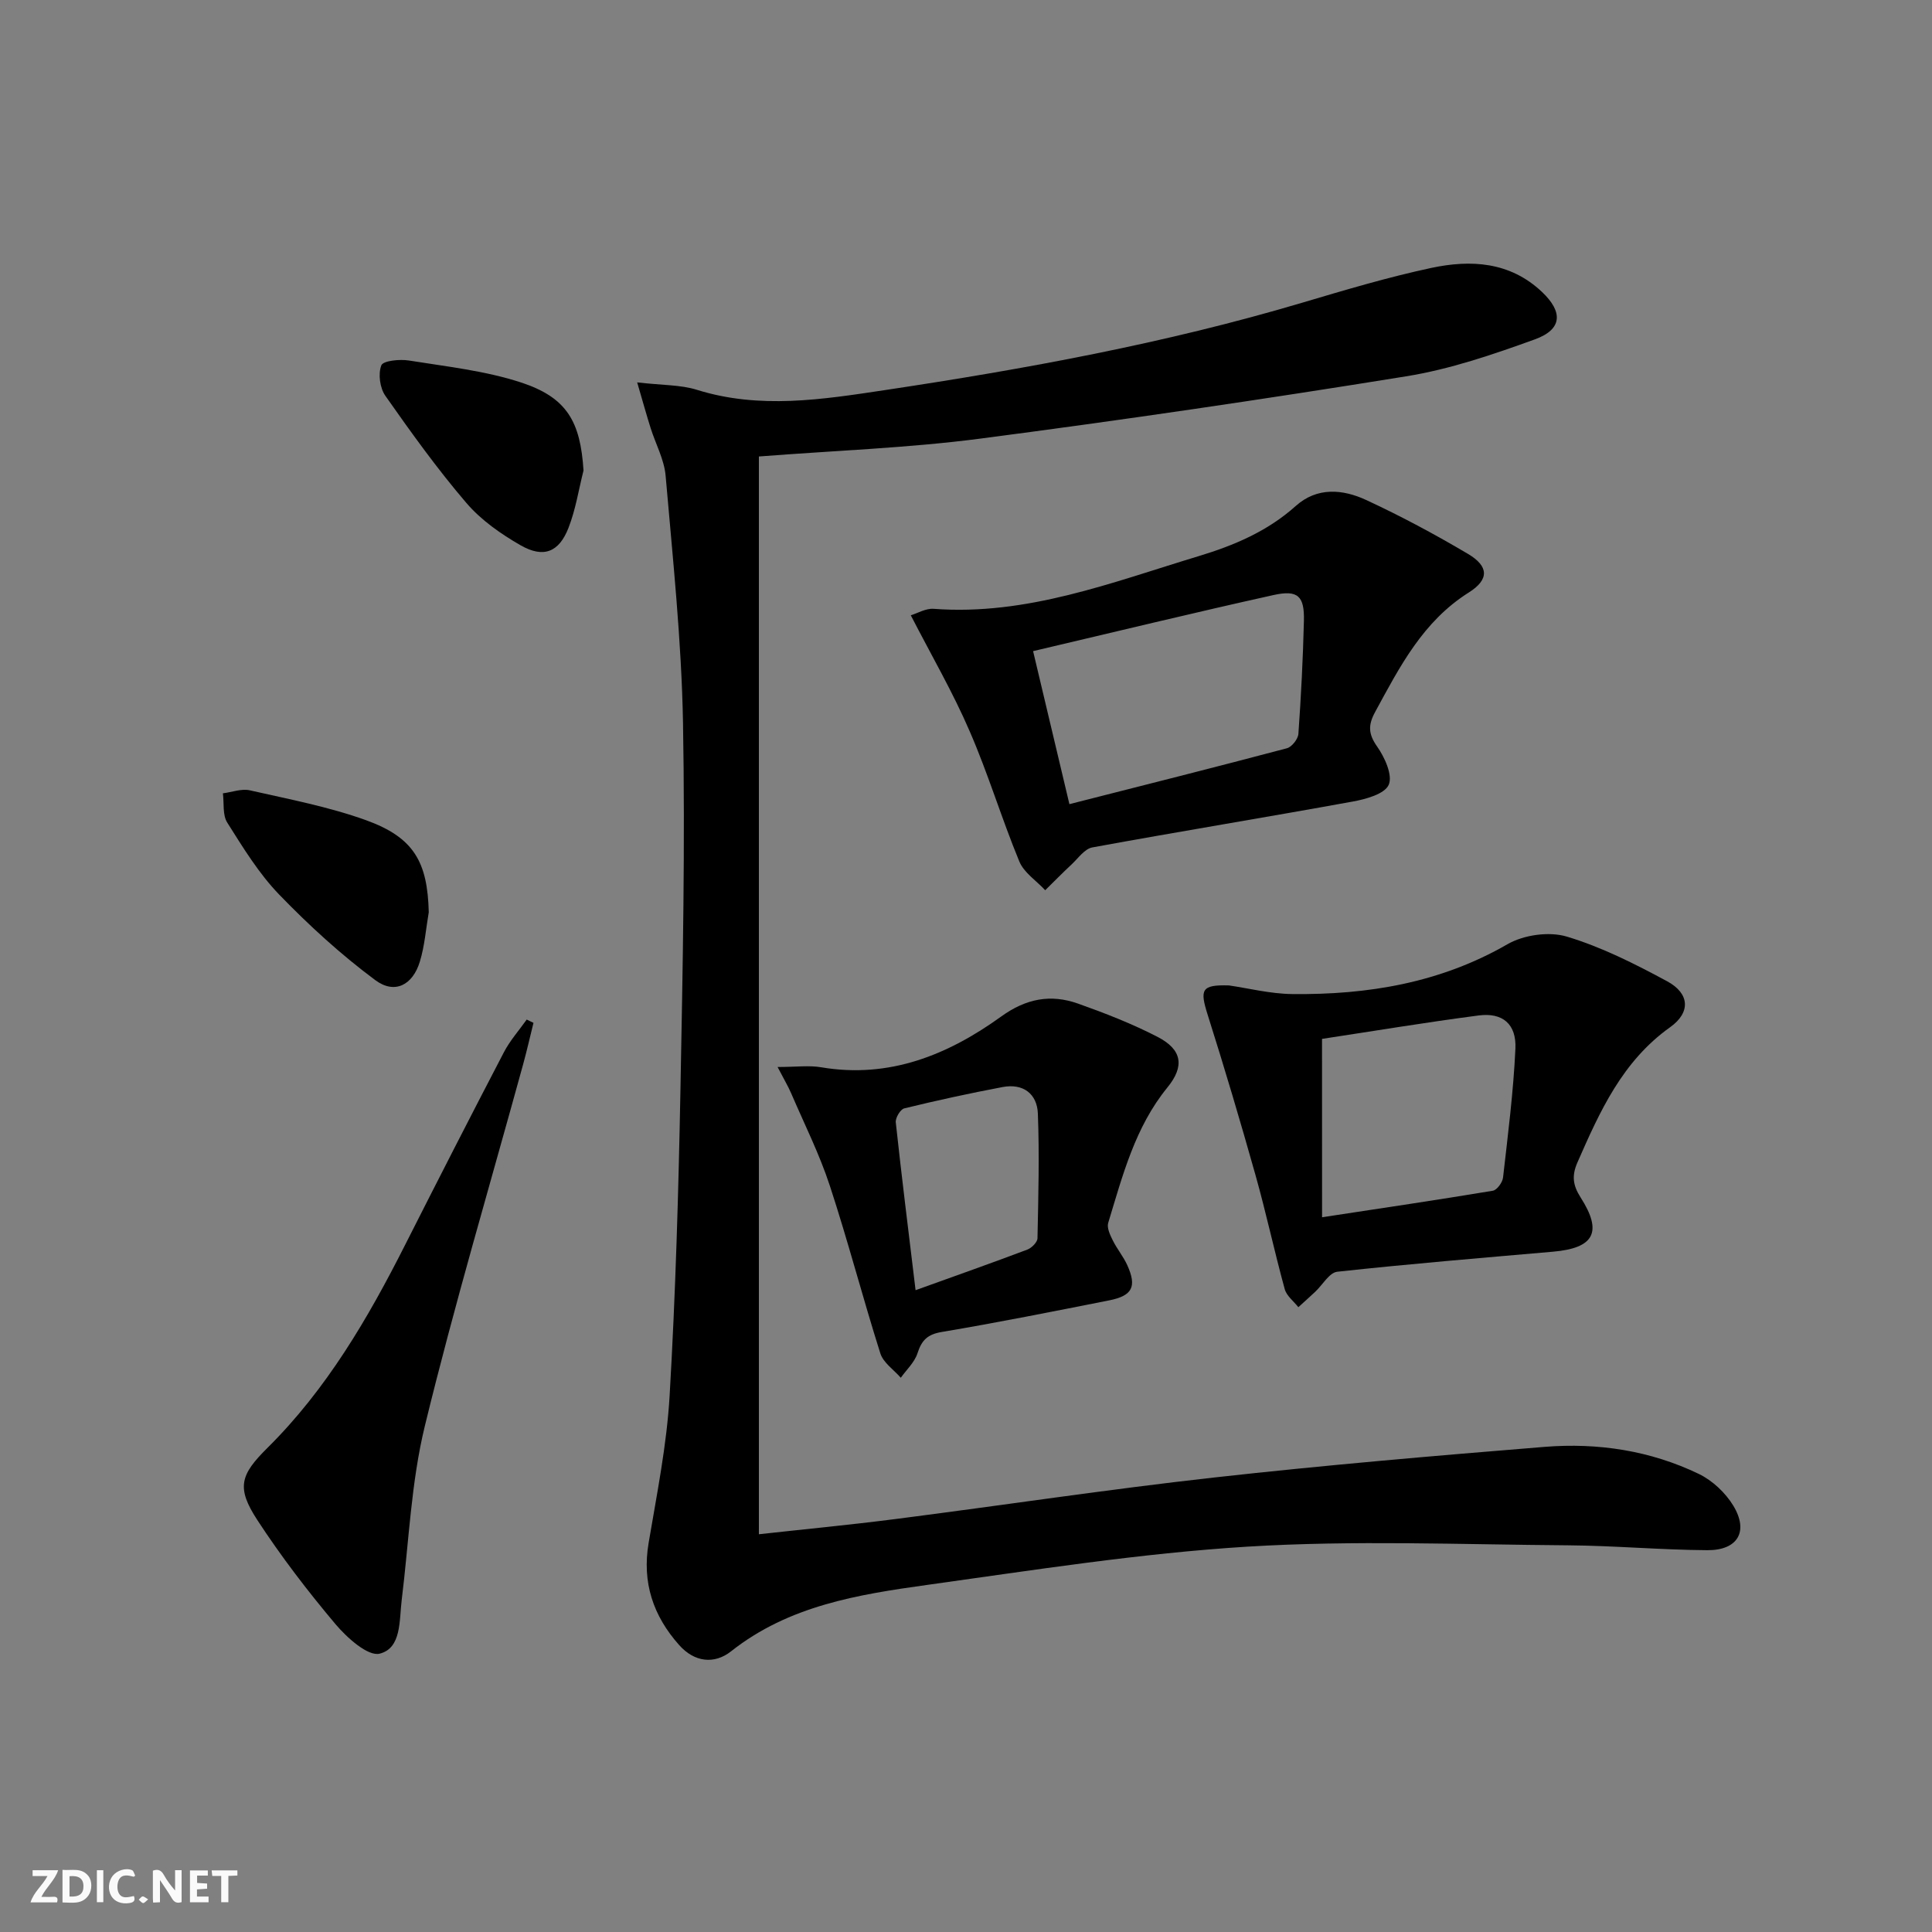
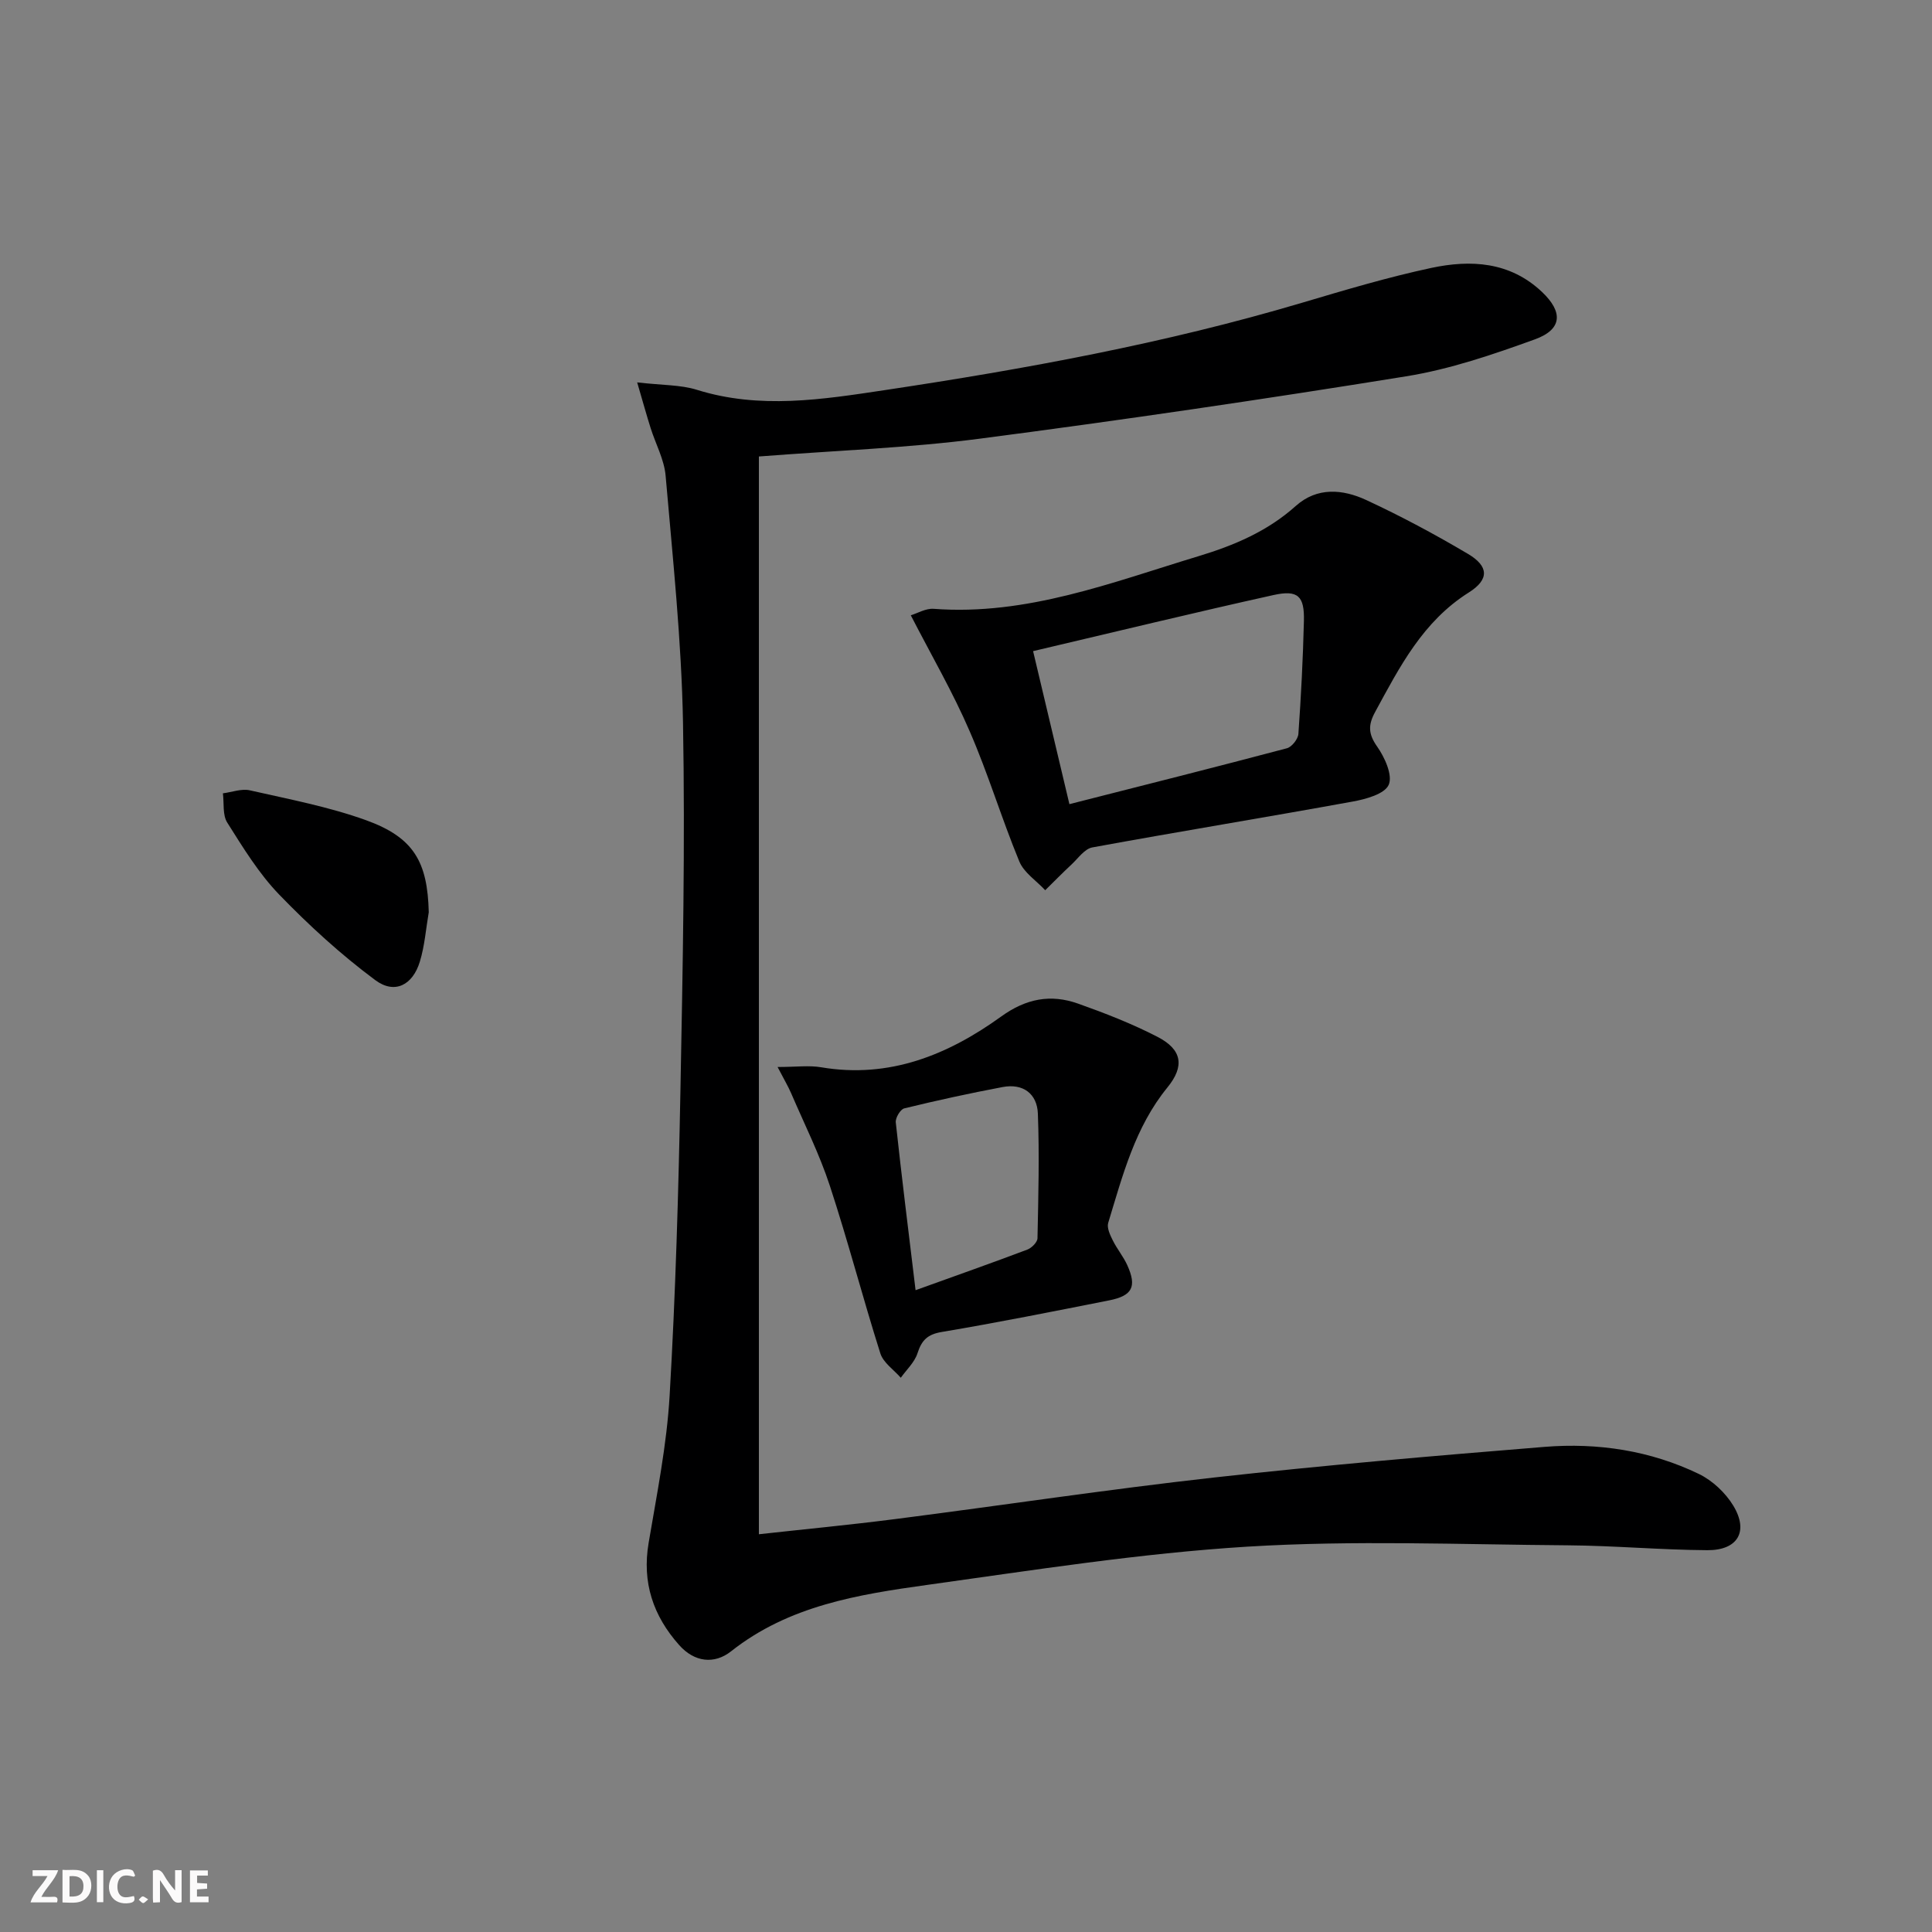
<svg xmlns="http://www.w3.org/2000/svg" enable-background="new 0 0 400 400" viewBox="0 0 400 400">
  <rect x="0" y="0" width="400" height="400" fill="#808080" stroke="none" />
  <g fill="#fbfafa">
    <path d="m37.59 393.81c-.92.31-1.52.05-2-.78-.7-1.2-1.52-2.34-2.47-3.78v4.59c-.55.03-.95.05-1.41.07-.03-.37-.06-.64-.06-.91 0-1.91 0-3.81 0-5.7 1.13-.41 1.77-.03 2.29.91.62 1.11 1.38 2.14 2.31 3.19v-4.2h1.35v6.61z" />
    <path d="m12.94 393.88v-6.75c1.9.19 3.93-.54 5.37 1.29.8 1.01.78 2.88.03 3.97-1.37 1.97-3.4 1.51-5.4 1.49m1.45-1.22c2.04.12 2.92-.58 2.89-2.21-.03-1.51-.98-2.19-2.89-2z" />
    <path d="m11.81 393.87h-5.49c.68-2.18 2.47-3.48 3.51-5.45h-3.08v-1.21h5.29c-.71 2.13-2.44 3.48-3.47 5.51.86 0 1.63.04 2.39-.01.79-.05 1.14.21.85 1.16" />
    <path d="m39.33 393.86v-6.61h3.7v1.07h-2.22v1.52c.68.04 1.34.09 2.07.13v1.07c-.72.05-1.38.09-2.1.14v1.48h2.4v1.19h-3.85z" />
    <path d="m27.71 388.56c-1.15-.3-2.46-.61-3.1.64-.37.73-.41 1.93-.06 2.67.63 1.35 1.99.93 3.17.68.35.94-.01 1.32-.93 1.46-1.62.25-3.05-.27-3.76-1.48-.73-1.25-.6-3.03.31-4.17.88-1.11 2.71-1.7 4-1.16.32.13.44.74.65 1.12-.1.08-.19.16-.28.24" />
-     <path d="m49.15 387.24v1.07c-.59.02-1.17.05-1.87.08v5.44h-1.48v-5.44h-1.85c-.05-.4-.08-.73-.13-1.15z" />
    <path d="m20.06 387.21h1.33v6.62h-1.33z" />
    <path d="m30.68 393.25c-.49.38-.8.79-1.05.76-.32-.05-.6-.45-.9-.7.26-.24.51-.64.8-.67.29-.04.62.3 1.15.61" />
  </g>
  <path d="m131.92 79.17c5.24.61 8.97.48 12.34 1.53 13.04 4.08 26.01 2.01 38.99.06 29.07-4.37 57.95-9.66 86.2-18.04 8.9-2.64 17.81-5.31 26.88-7.25 8.17-1.74 16.28-1.31 22.92 4.97 4.39 4.15 4.23 7.76-1.47 9.82-8.69 3.15-17.61 6.2-26.7 7.66-29.33 4.74-58.74 9.06-88.2 12.9-14.81 1.93-29.8 2.45-45.76 3.69v223.14c9.11-1.01 18.8-1.93 28.44-3.17 21.92-2.81 43.78-6.12 65.73-8.57 22.78-2.54 45.64-4.5 68.49-6.35 11.04-.89 21.91.76 31.96 5.61 2.81 1.36 5.51 3.9 7.13 6.58 3.22 5.33.91 9.24-5.39 9.2-9.64-.06-19.28-.94-28.92-1.01-22.12-.16-44.3-1.08-66.34.28-22.17 1.37-44.23 4.86-66.27 7.92-14.31 1.99-28.63 4.29-40.58 13.74-3.47 2.74-7.59 2.28-10.76-1.29-5.38-6.05-7.71-12.94-6.32-21.14 1.71-10.14 3.76-20.3 4.35-30.52 1.23-21.09 1.84-42.23 2.24-63.36.48-25.3.98-50.62.53-75.91-.31-17.07-2.13-34.12-3.6-51.16-.29-3.37-2.08-6.6-3.12-9.92-.82-2.6-1.55-5.24-2.77-9.41z" fill="#000001" />
  <path d="m188.57 127.39c1.39-.42 3.1-1.46 4.73-1.34 19.3 1.45 36.89-5.47 54.81-10.89 7.42-2.24 14.32-5.17 20.17-10.41 4.42-3.96 9.73-3.47 14.55-1.24 7.21 3.34 14.26 7.12 21.1 11.17 4.31 2.55 4.44 5.29.18 7.98-9.53 6-14.33 15.41-19.42 24.78-1.46 2.69-1.4 4.52.42 7.11 1.58 2.24 3.27 5.96 2.41 7.93-.84 1.92-4.76 2.99-7.5 3.48-17.94 3.27-35.93 6.2-53.87 9.49-1.59.29-2.92 2.24-4.29 3.52-1.86 1.73-3.64 3.55-5.46 5.34-1.83-1.97-4.4-3.63-5.36-5.95-3.67-8.88-6.44-18.14-10.27-26.94-3.44-8-7.85-15.58-12.2-24.03zm25.32 7.42c2.63 11.1 5.01 21.13 7.52 31.68 15.64-3.98 30.36-7.68 45.03-11.57 1.02-.27 2.3-1.9 2.38-2.98.55-7.77.95-15.57 1.14-23.36.13-5.15-1.21-6.5-6.26-5.39-16.3 3.61-32.52 7.56-49.81 11.62z" fill="#000001" />
-   <path d="m254.43 204.02c3.93.56 8.53 1.74 13.13 1.79 15.63.17 30.64-2.3 44.55-10.32 3.36-1.94 8.61-2.68 12.27-1.58 7.21 2.16 14.11 5.65 20.78 9.25 4.67 2.52 4.93 6.45.61 9.52-9.89 7.05-14.55 17.43-19.18 27.99-1.19 2.73-.97 4.7.66 7.25 4.61 7.2 2.78 10.49-5.72 11.23-14.9 1.3-29.8 2.53-44.66 4.15-1.66.18-3.05 2.73-4.58 4.16-1.15 1.08-2.32 2.12-3.48 3.18-.97-1.24-2.44-2.34-2.82-3.74-2.15-7.83-3.85-15.79-6.05-23.6-3.13-11.13-6.43-22.23-9.92-33.25-1.64-5.2-1.27-6.19 4.41-6.03zm19.29 48c12.48-1.9 23.93-3.59 35.34-5.49.87-.14 2.02-1.72 2.13-2.74 1.01-8.88 2.15-17.77 2.56-26.69.23-5.09-2.67-7.51-7.61-6.86-10.96 1.43-21.87 3.25-32.43 4.85.01 12.47.01 24.36.01 36.93z" fill="#000001" />
  <path d="m160.99 220.91c3.86 0 6.51-.37 9.03.06 14.13 2.39 26.25-2.57 37.29-10.53 5.13-3.7 10.23-4.66 15.87-2.66 5.61 1.99 11.2 4.17 16.47 6.89 5.14 2.65 5.62 6.1 2.05 10.48-6.71 8.22-9.27 18.23-12.26 28.04-.31 1.03.4 2.51.95 3.62.88 1.78 2.2 3.35 3.01 5.15 2 4.43 1.05 6.32-3.77 7.27-11.53 2.28-23.06 4.59-34.65 6.54-2.99.5-4.16 1.73-5.03 4.42-.6 1.86-2.26 3.39-3.45 5.06-1.45-1.66-3.61-3.1-4.23-5.03-3.65-11.52-6.69-23.24-10.46-34.72-2.15-6.56-5.28-12.79-8.01-19.15-.62-1.44-1.45-2.82-2.81-5.44zm28.57 46.21c8.26-2.98 15.74-5.61 23.15-8.41.89-.34 2.07-1.52 2.09-2.34.18-8.61.41-17.23.08-25.82-.16-4.1-3.06-6.29-7.29-5.49-6.83 1.29-13.63 2.77-20.38 4.42-.8.2-1.85 1.97-1.75 2.9 1.21 11.19 2.61 22.38 4.1 34.74z" fill="#000001" />
-   <path d="m110.45 211.77c-.71 2.86-1.36 5.74-2.14 8.58-6.85 24.95-14.23 49.76-20.35 74.88-2.85 11.7-3.3 23.99-4.79 36.01-.53 4.25-.01 9.98-4.55 11.13-2.44.62-6.8-3.31-9.18-6.13-5.77-6.85-11.25-14.01-16.15-21.51-4.41-6.75-3.54-9.39 2.1-14.98 12.22-12.11 20.76-26.74 28.45-41.94 6.76-13.36 13.57-26.69 20.49-39.96 1.26-2.42 3.13-4.52 4.72-6.76.48.22.94.45 1.4.68z" fill="#000001" />
-   <path d="m120.81 97.41c-1 3.97-1.63 8.09-3.11 11.88-1.97 5.05-5.17 6.32-9.91 3.61-4.1-2.35-8.21-5.23-11.25-8.79-6.02-7.03-11.44-14.59-16.76-22.17-1.13-1.61-1.52-4.52-.83-6.3.37-.96 3.8-1.31 5.71-1 7.79 1.25 15.76 2.11 23.2 4.54 9.54 3.13 12.31 8.12 12.95 18.23z" fill="#000001" />
  <path d="m88.77 188.87c-.59 3.42-.84 6.95-1.85 10.24-1.47 4.83-5.19 6.8-9.2 3.83-7.12-5.28-13.75-11.35-19.92-17.73-4.22-4.37-7.48-9.72-10.75-14.9-1-1.58-.64-4.02-.9-6.06 1.87-.24 3.86-1.01 5.58-.62 8.06 1.83 16.25 3.38 23.99 6.16 9.95 3.58 12.8 8.63 13.05 19.08z" fill="#000001" />
</svg>